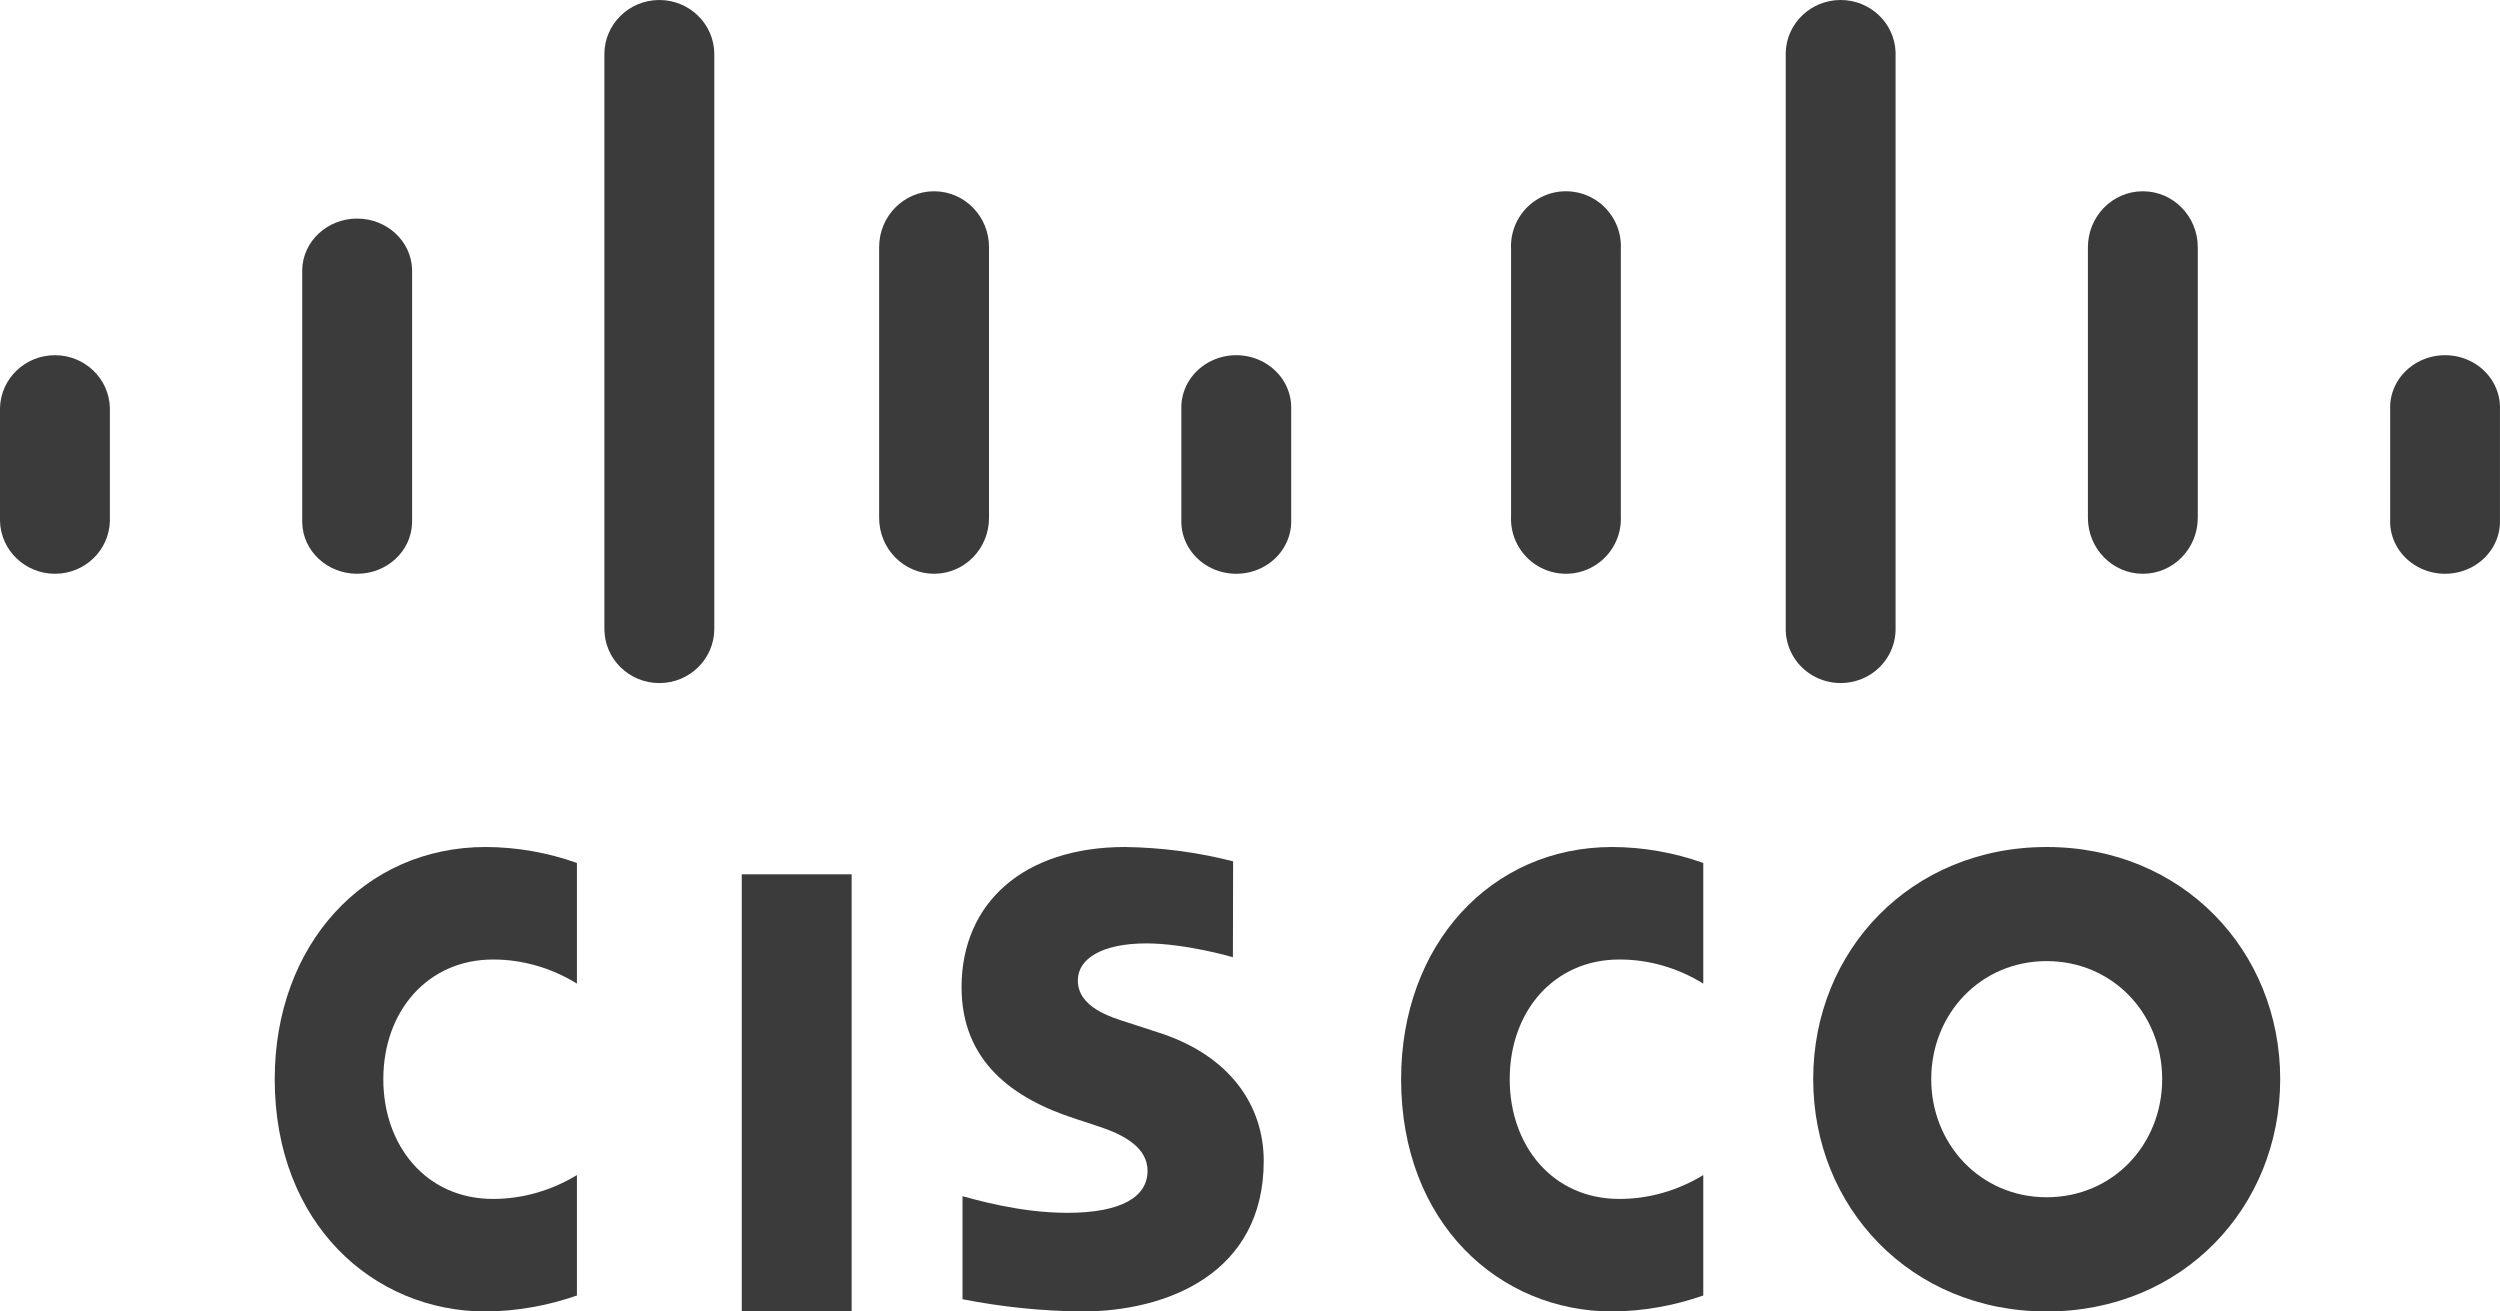
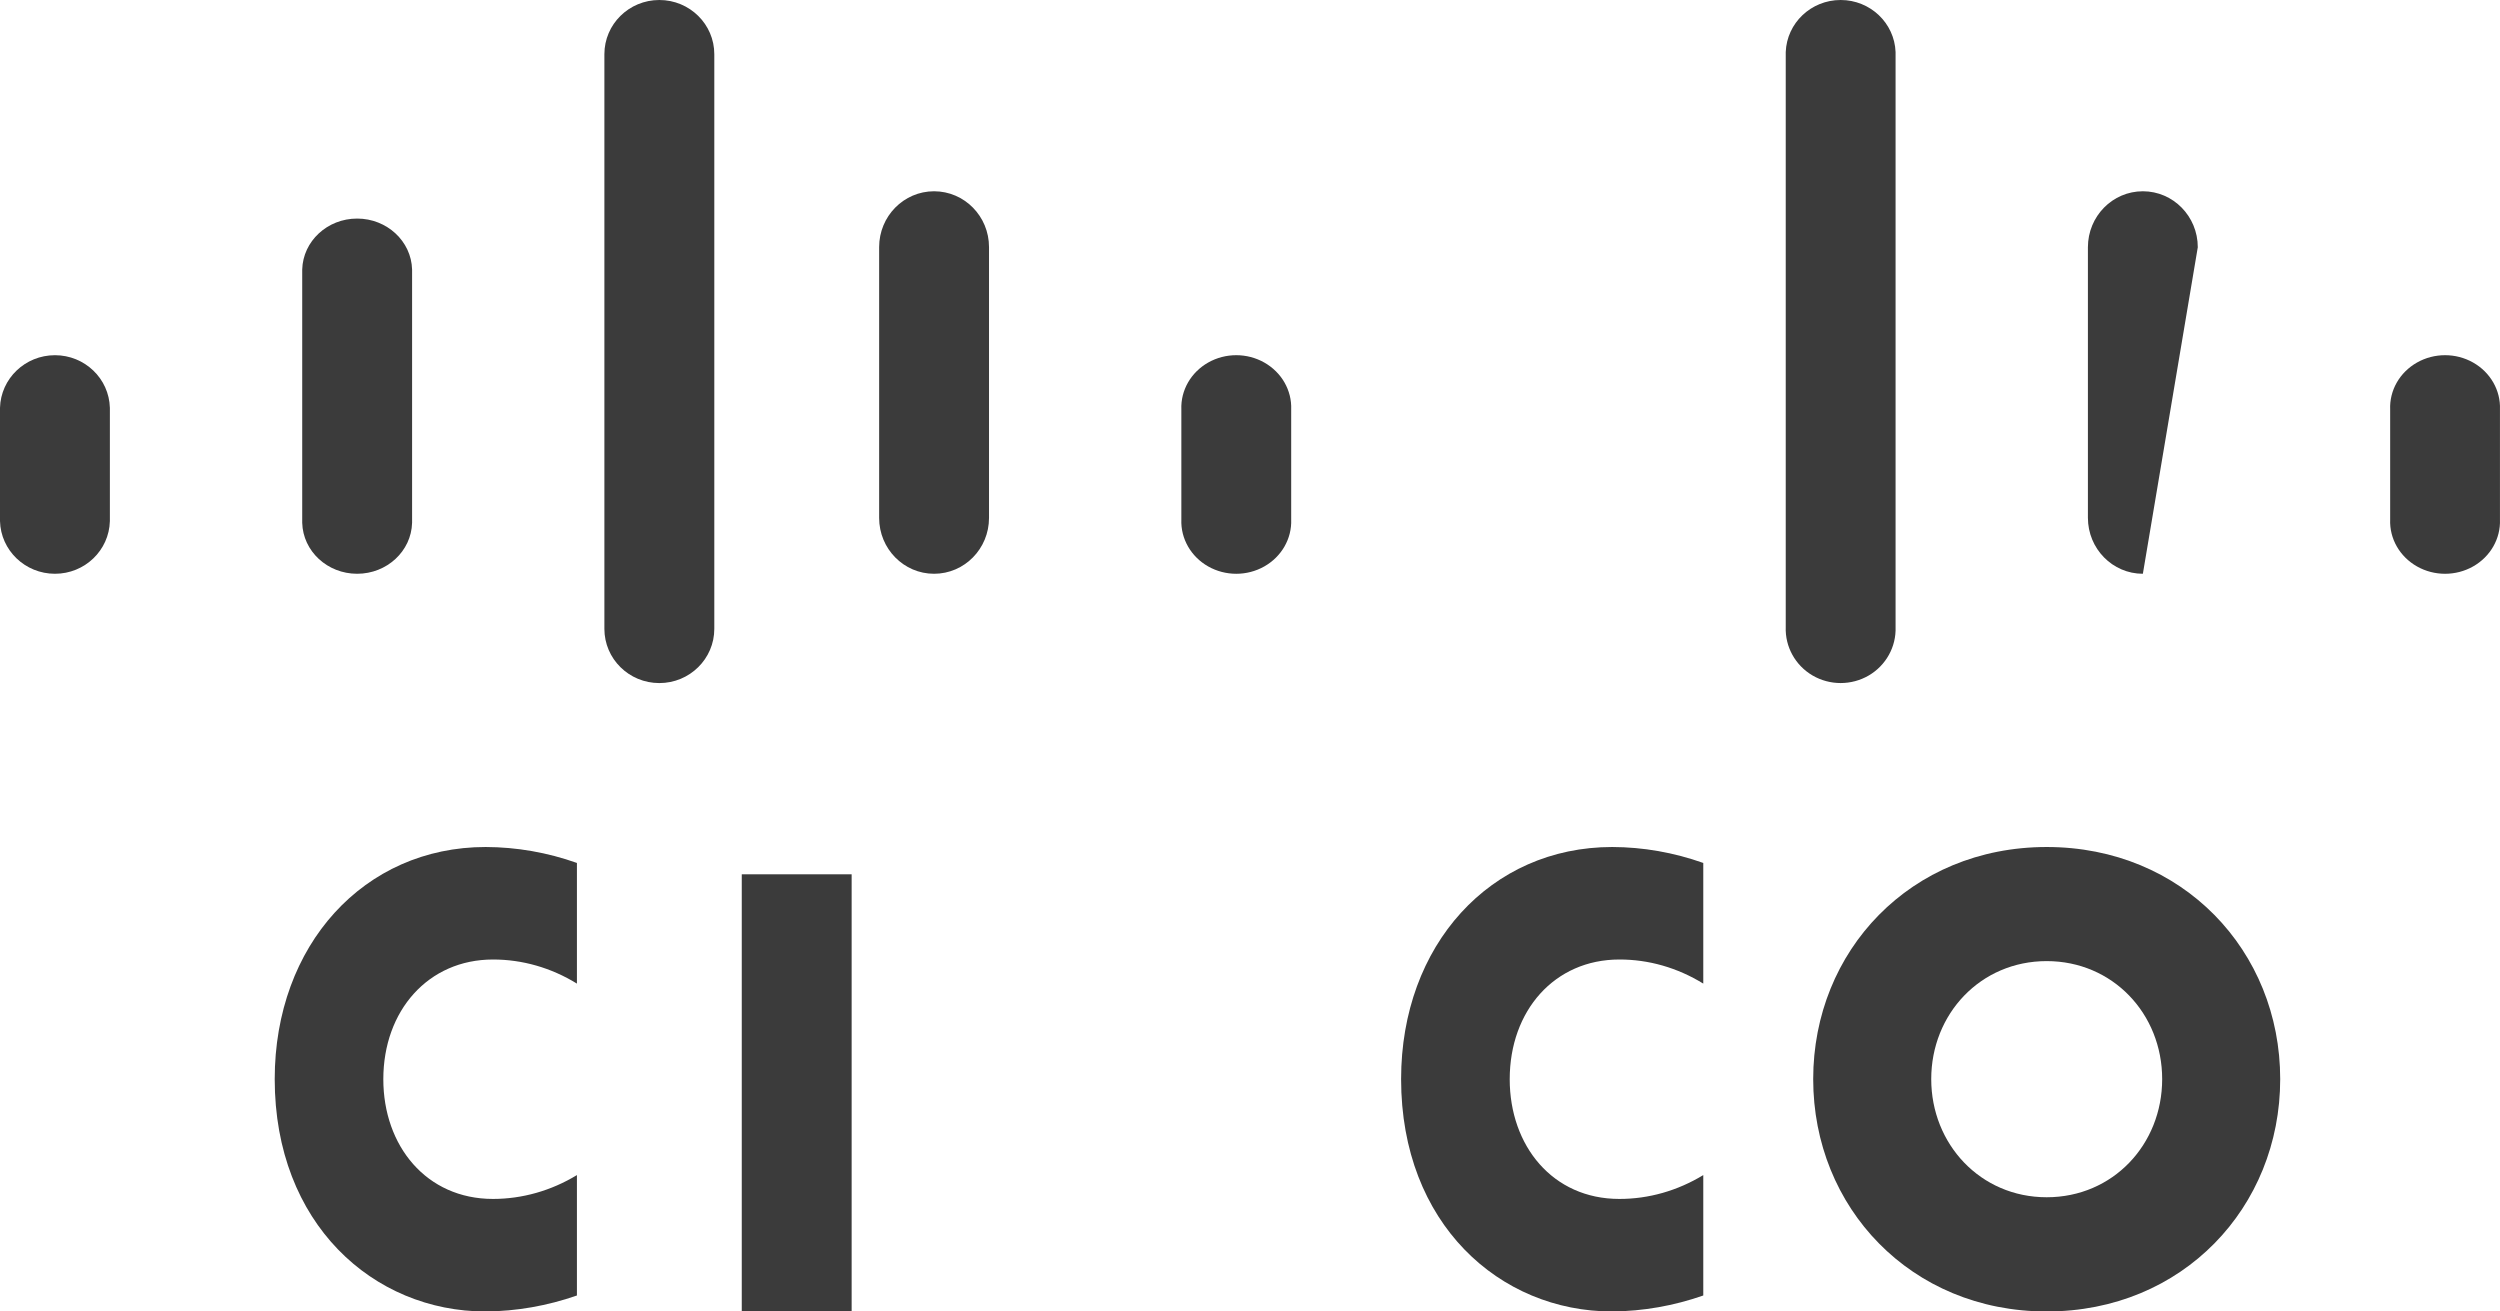
<svg xmlns="http://www.w3.org/2000/svg" width="61px" height="32px" viewBox="0 0 61 32">
  <title>Cisco</title>
  <g id="Look-&amp;-Feel-V2" stroke="none" stroke-width="1" fill="none" fill-rule="evenodd">
    <g id="2338_BMD_Sales_Campaign_Q4_2021_Look&amp;Feel_V1" transform="translate(-735, -3947)" fill="#3B3B3B" fill-rule="nonzero">
      <g id="Cisco" transform="translate(735, 3947)">
        <rect id="Rectangle" x="18.099" y="21.333" width="2.681" height="10.667" />
        <path d="M41.56,24 C40.932,23.613 40.227,23.41 39.511,23.412 C37.93,23.412 36.837,24.661 36.837,26.333 C36.837,27.959 37.885,29.254 39.511,29.254 C40.226,29.255 40.93,29.055 41.56,28.672 L41.56,31.61 C40.84,31.862 40.092,31.993 39.338,32 C36.592,32 34.187,29.858 34.187,26.33 C34.187,23.06 36.366,20.667 39.338,20.667 C40.092,20.669 40.841,20.801 41.56,21.056 L41.56,24 Z" id="Path" />
        <path d="M14.077,24 C13.449,23.613 12.744,23.411 12.029,23.412 C10.447,23.412 9.353,24.661 9.353,26.333 C9.353,27.959 10.401,29.254 12.029,29.254 C12.743,29.254 13.447,29.054 14.077,28.672 L14.077,31.61 C13.355,31.862 12.604,31.994 11.849,32 C9.11,32 6.703,29.858 6.703,26.33 C6.703,23.06 8.882,20.667 11.849,20.667 C12.605,20.669 13.356,20.8 14.077,21.056 L14.077,24 Z" id="Path" />
        <path d="M55.637,26.33 C55.637,29.461 53.256,32 49.939,32 C46.622,32 44.242,29.461 44.242,26.33 C44.242,23.198 46.621,20.667 49.939,20.667 C53.257,20.667 55.637,23.202 55.637,26.33 M49.939,23.451 C48.322,23.451 47.122,24.743 47.122,26.33 C47.122,27.916 48.322,29.213 49.939,29.213 C51.556,29.213 52.757,27.925 52.757,26.33 C52.757,24.734 51.549,23.451 49.939,23.451" id="Shape" />
-         <path d="M30.083,23.356 C30.044,23.342 28.902,23.019 27.971,23.019 C26.886,23.019 26.299,23.396 26.299,23.92 C26.299,24.579 27.095,24.816 27.537,24.956 L28.283,25.199 C30.034,25.764 30.835,26.996 30.835,28.327 C30.835,31.078 28.468,32 26.401,32 C25.422,31.99 24.446,31.89 23.485,31.701 L23.485,29.187 C23.723,29.248 24.856,29.593 26.037,29.593 C27.382,29.593 28,29.193 28,28.569 C28,28.017 27.464,27.699 26.802,27.484 C26.636,27.427 26.39,27.348 26.221,27.291 C24.722,26.807 23.462,25.902 23.462,24.088 C23.462,22.043 24.962,20.667 27.455,20.667 C28.343,20.679 29.226,20.796 30.088,21.016 L30.083,23.356 Z" id="Path" />
        <path d="M2.681,9.952 C2.662,9.237 2.068,8.667 1.341,8.667 C0.614,8.667 0.019,9.237 0,9.952 L0,12.715 C0.019,13.43 0.614,14 1.341,14 C2.068,14 2.662,13.43 2.681,12.715 L2.681,9.952 Z" id="Path" />
        <path d="M10.055,6.576 C10.036,5.885 9.441,5.333 8.714,5.333 C7.987,5.333 7.393,5.885 7.374,6.576 L7.374,12.757 C7.393,13.449 7.987,14 8.714,14 C9.441,14 10.036,13.449 10.055,12.757 L10.055,6.576 Z" id="Path" />
        <path d="M17.429,1.322 C17.429,0.592 16.828,0 16.088,0 C15.347,0 14.747,0.592 14.747,1.322 L14.747,15.344 C14.747,16.075 15.347,16.667 16.088,16.667 C16.828,16.667 17.429,16.075 17.429,15.344 L17.429,1.322 Z" id="Path" />
        <path d="M24.132,6.029 C24.132,5.277 23.532,4.667 22.791,4.667 C22.051,4.667 21.451,5.277 21.451,6.029 L21.451,12.637 C21.451,13.39 22.051,14 22.791,14 C23.532,14 24.132,13.39 24.132,12.637 L24.132,6.029 Z" id="Path" />
        <path d="M31.505,9.991 C31.523,9.524 31.271,9.085 30.849,8.846 C30.427,8.607 29.902,8.607 29.48,8.846 C29.058,9.085 28.807,9.524 28.825,9.991 L28.825,12.675 C28.807,13.143 29.058,13.582 29.48,13.821 C29.902,14.06 30.427,14.06 30.849,13.821 C31.271,13.582 31.523,13.143 31.505,12.675 L31.505,9.991 Z" id="Path" />
-         <path d="M39.548,6.078 C39.574,5.583 39.324,5.114 38.899,4.858 C38.474,4.603 37.943,4.603 37.518,4.858 C37.093,5.114 36.844,5.583 36.87,6.078 L36.87,12.589 C36.844,13.084 37.093,13.553 37.518,13.808 C37.943,14.064 38.474,14.064 38.899,13.808 C39.324,13.553 39.574,13.084 39.548,12.589 L39.548,6.078 Z" id="Path" />
        <path d="M46.252,1.27 C46.225,0.561 45.633,0 44.912,0 C44.191,0 43.599,0.561 43.572,1.27 L43.572,15.298 C43.554,15.781 43.805,16.235 44.227,16.482 C44.649,16.728 45.175,16.728 45.597,16.482 C46.019,16.235 46.27,15.781 46.252,15.298 L46.252,1.27 Z" id="Path" />
-         <path d="M53.626,6.033 C53.626,5.278 53.026,4.667 52.286,4.667 C51.545,4.667 50.945,5.278 50.945,6.033 L50.945,12.634 C50.945,13.388 51.545,14 52.286,14 C53.026,14 53.626,13.388 53.626,12.634 L53.626,6.033 Z" id="Path" />
+         <path d="M53.626,6.033 C53.626,5.278 53.026,4.667 52.286,4.667 C51.545,4.667 50.945,5.278 50.945,6.033 L50.945,12.634 C50.945,13.388 51.545,14 52.286,14 L53.626,6.033 Z" id="Path" />
        <path d="M60.999,9.991 C61.017,9.524 60.766,9.085 60.344,8.846 C59.922,8.607 59.397,8.607 58.975,8.846 C58.553,9.085 58.301,9.524 58.32,9.991 L58.32,12.675 C58.301,13.143 58.553,13.582 58.975,13.821 C59.397,14.06 59.922,14.06 60.344,13.821 C60.766,13.582 61.017,13.143 60.999,12.675 L60.999,9.991 Z" id="Path" />
      </g>
    </g>
  </g>
</svg>